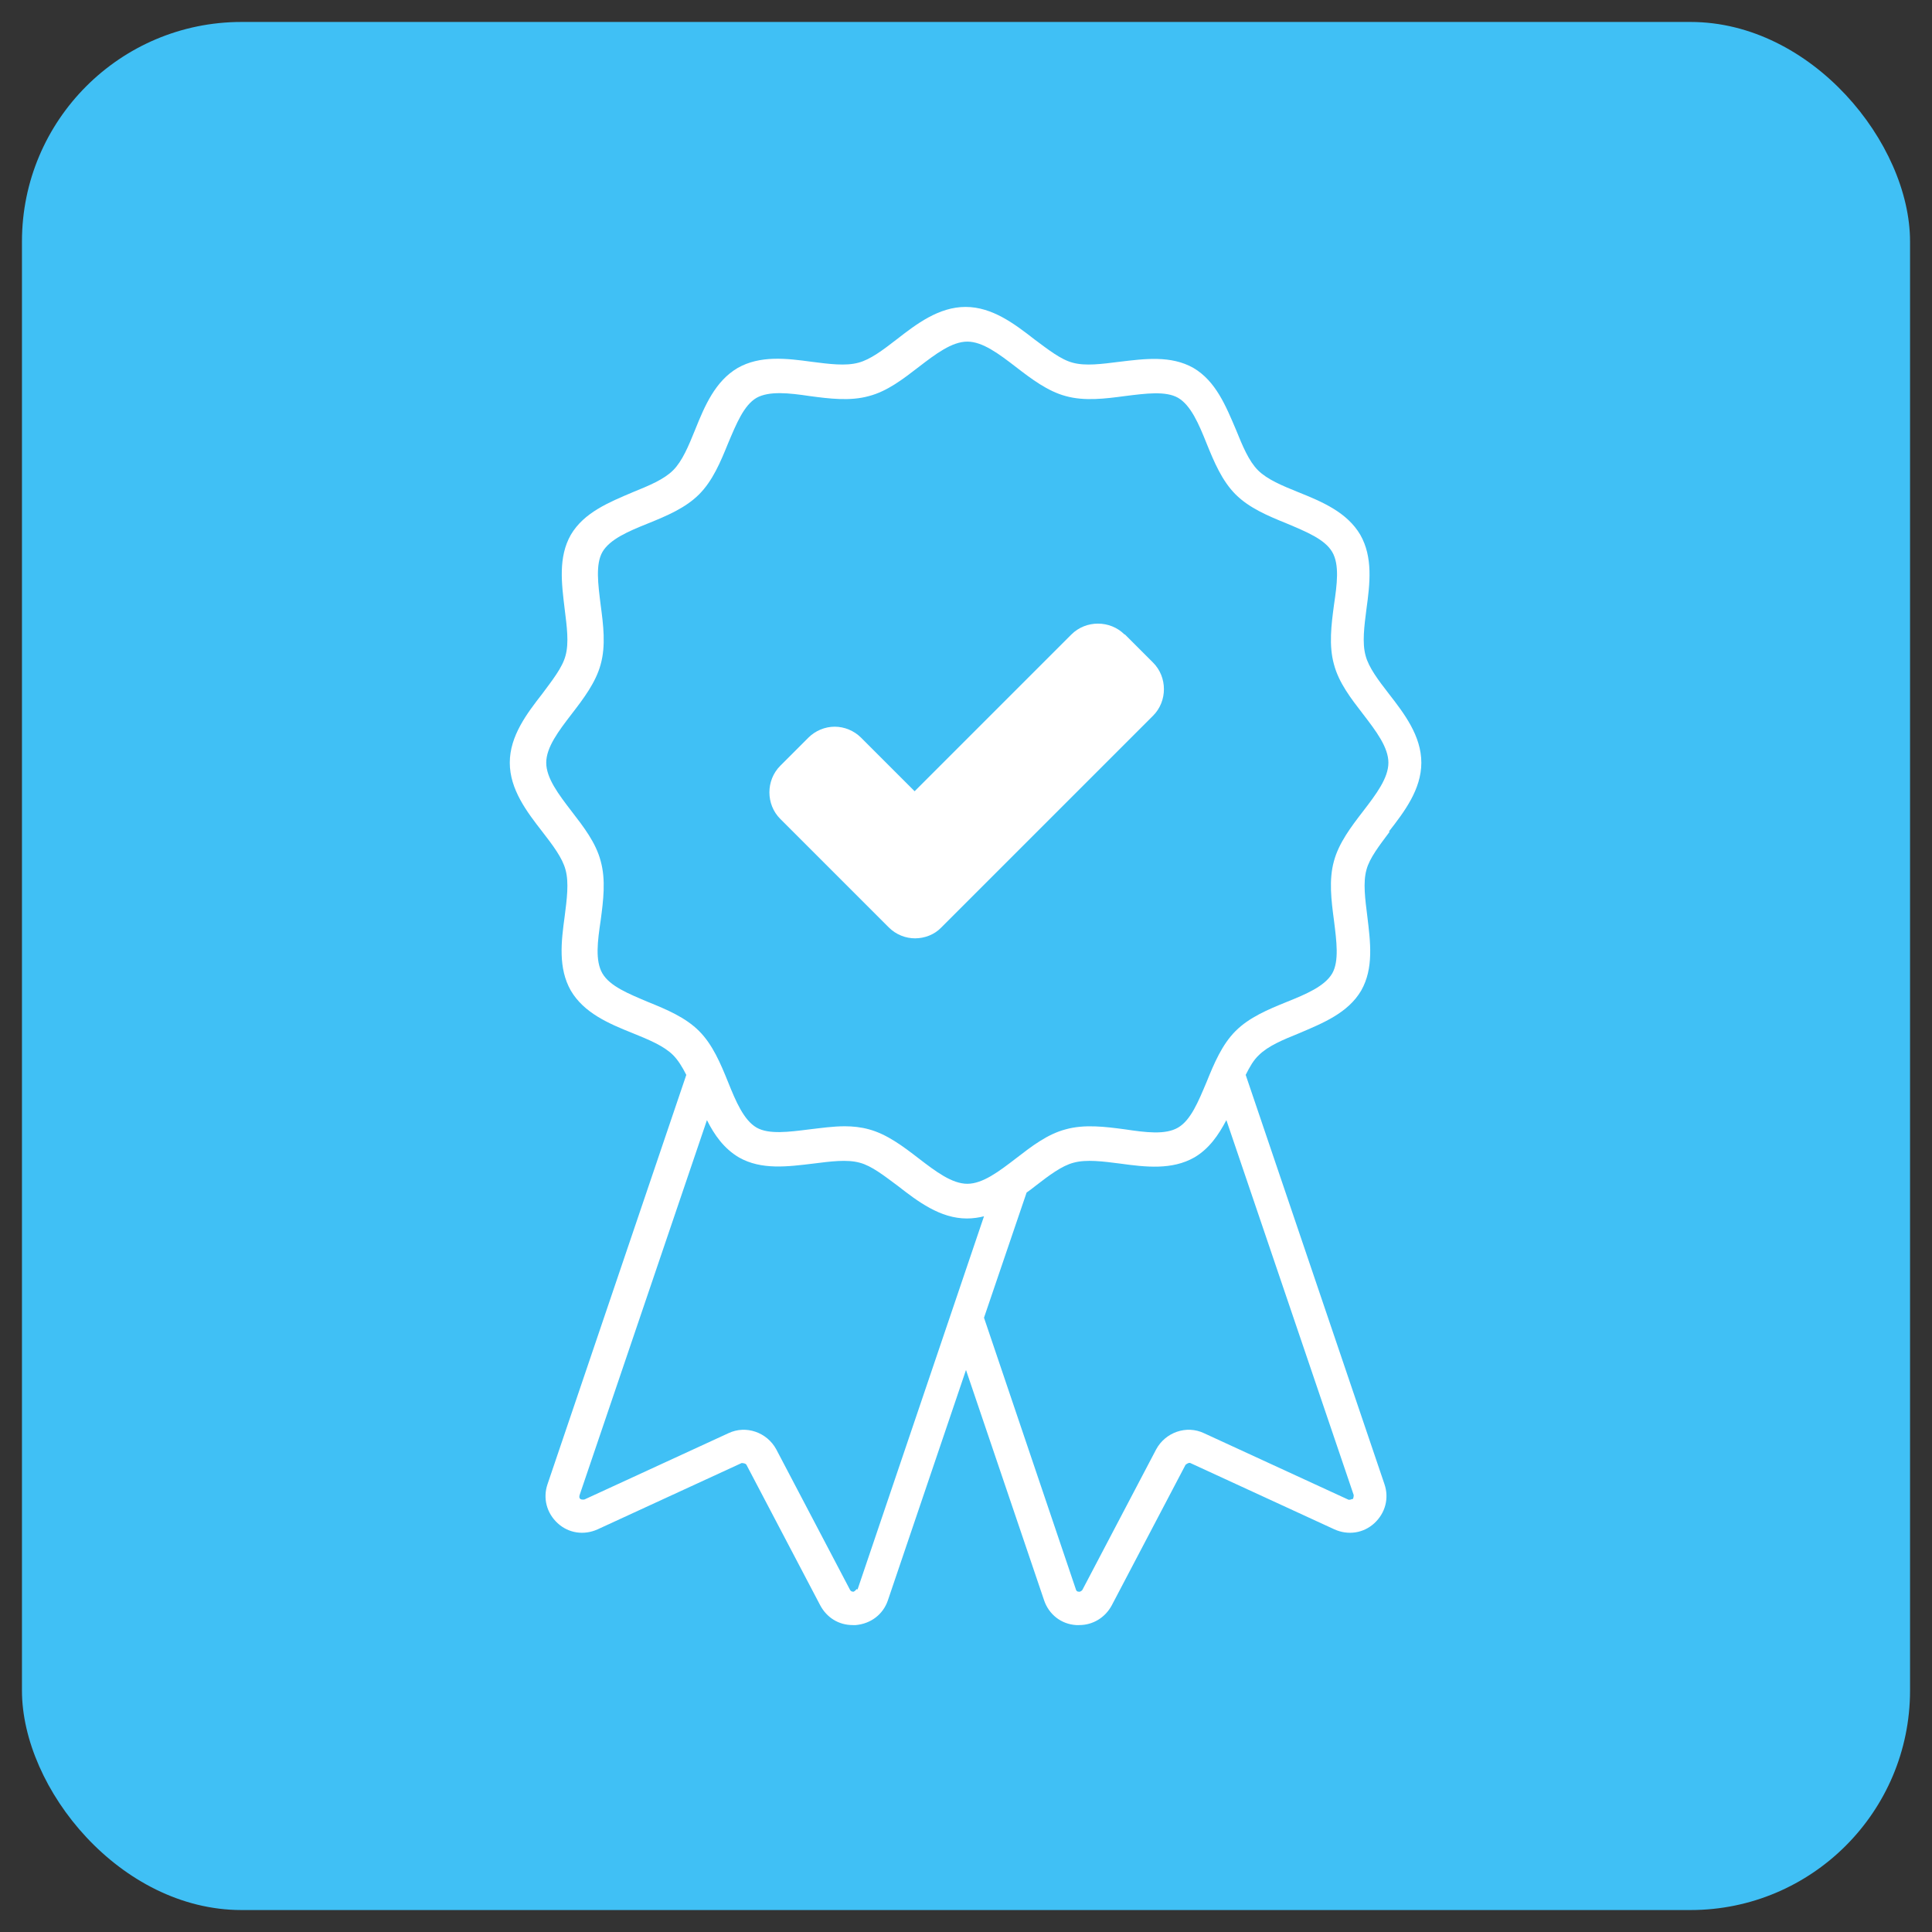
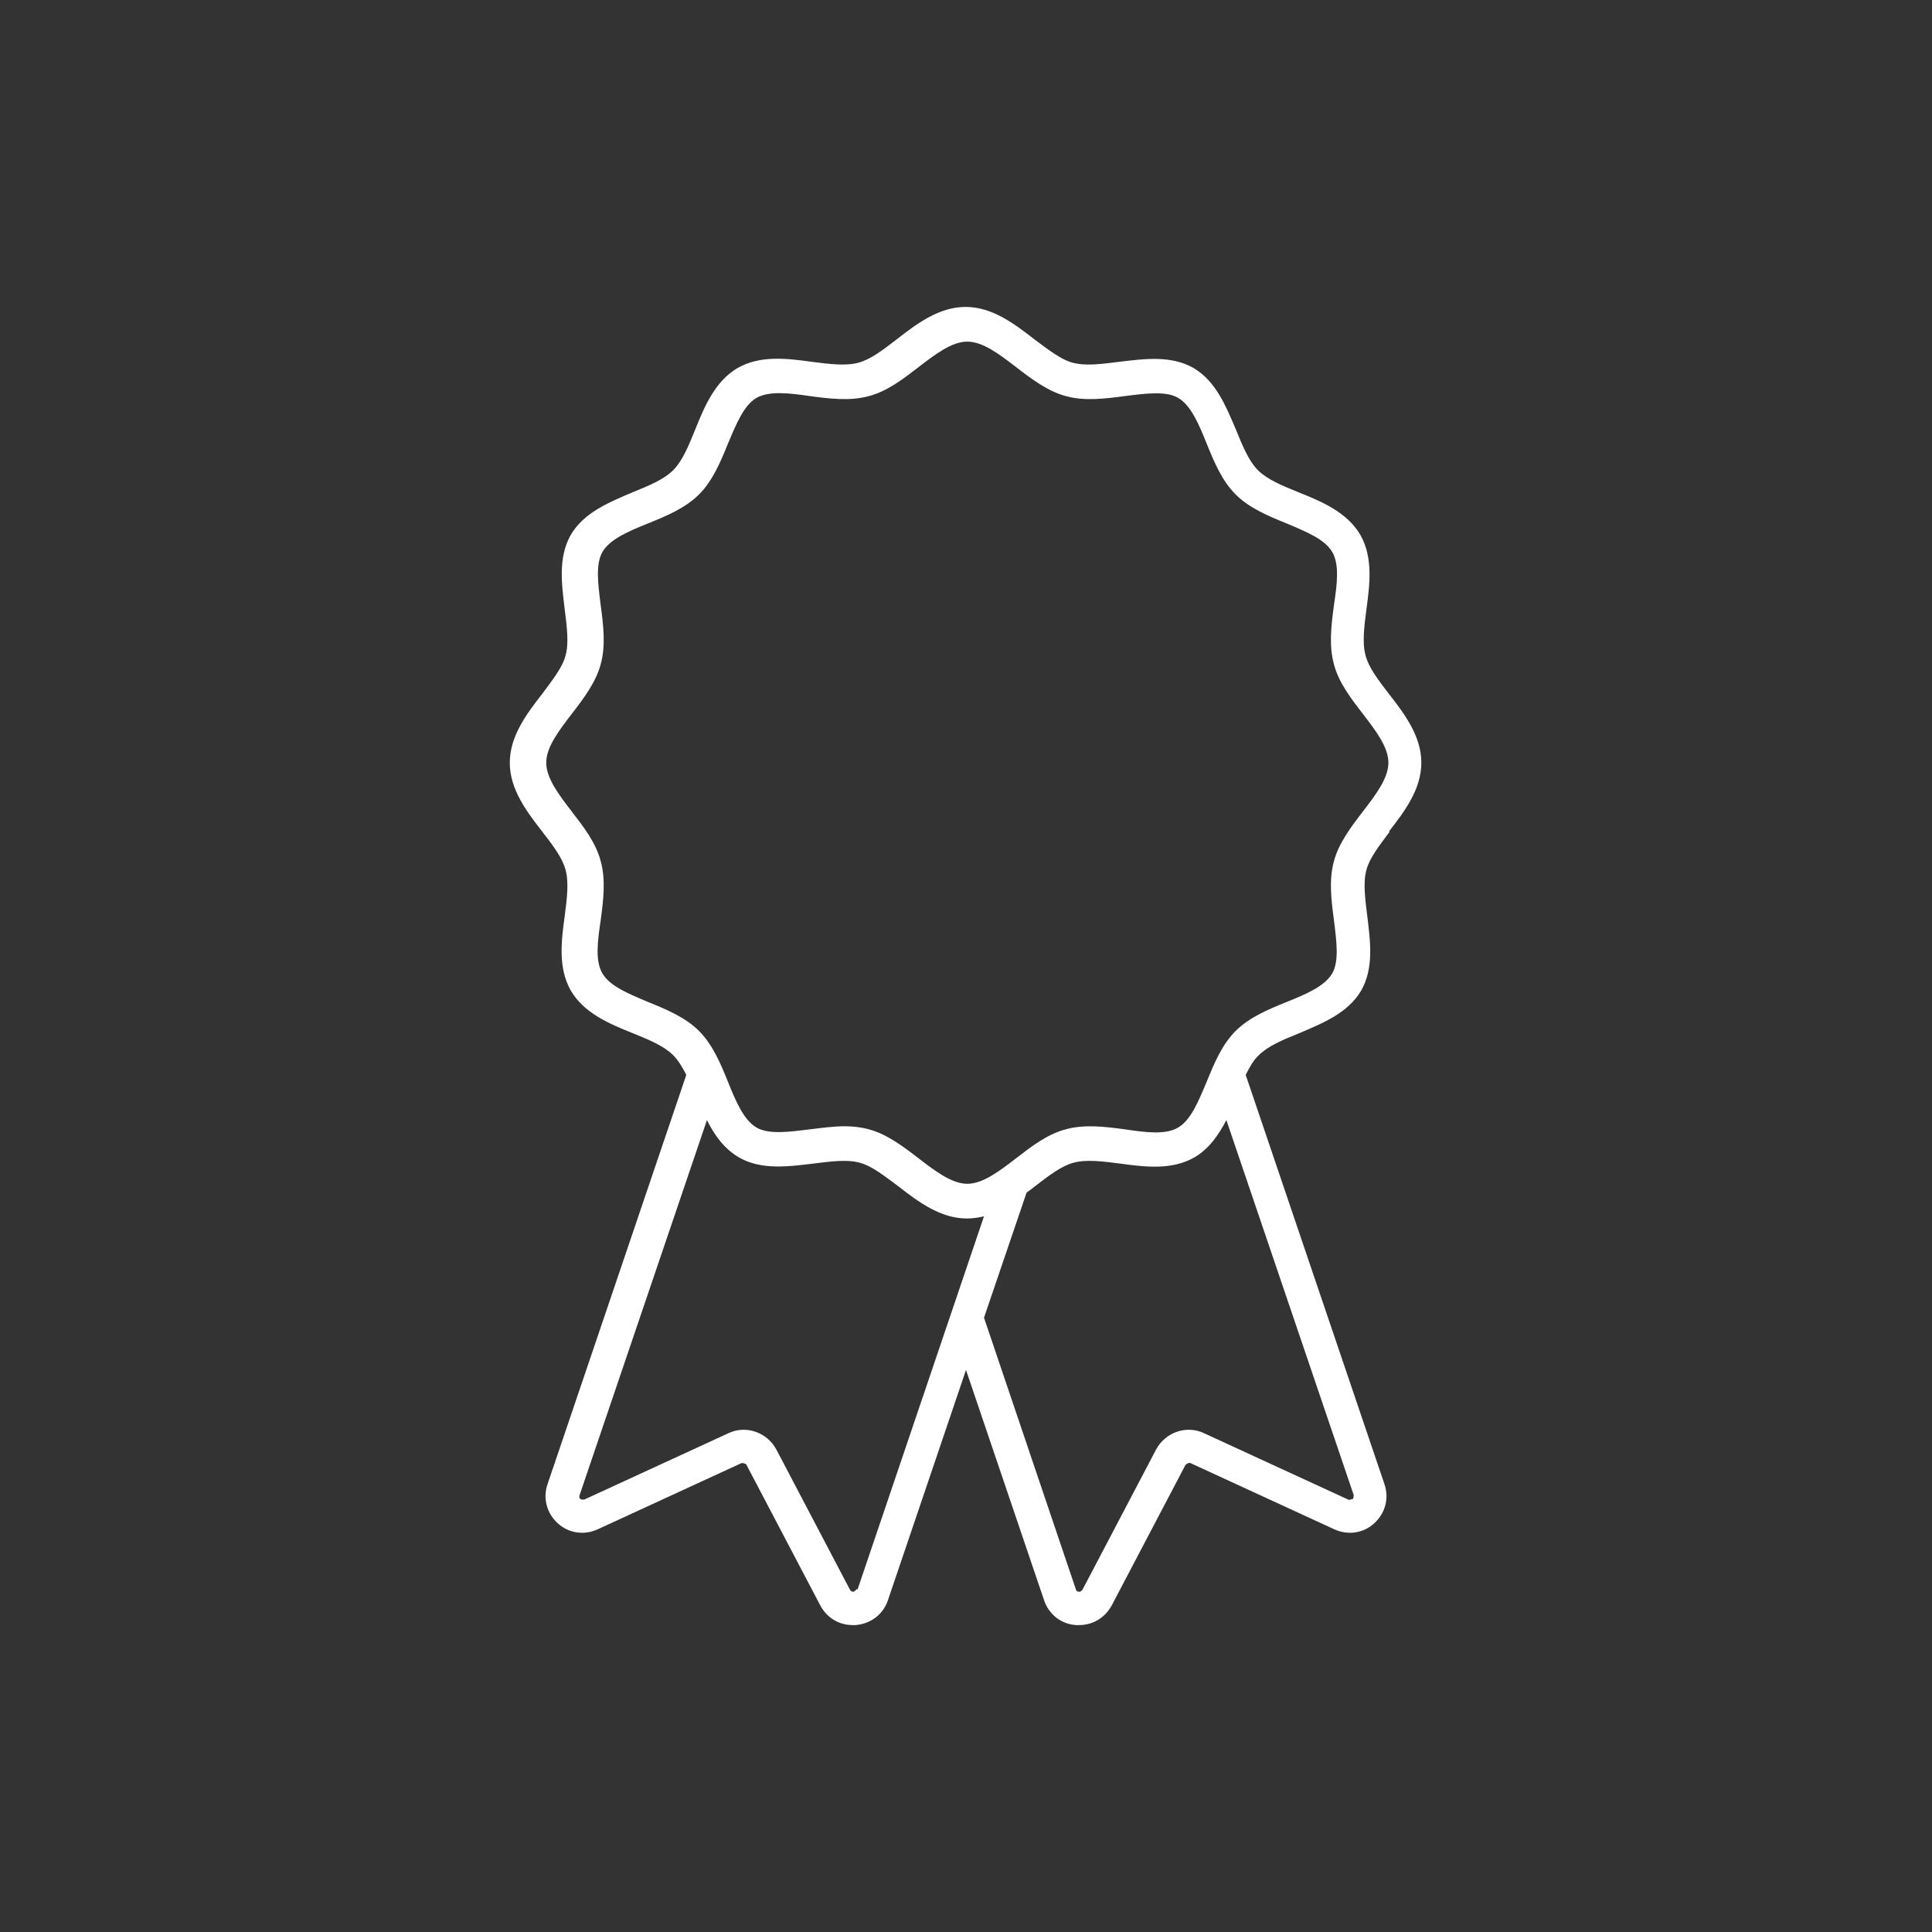
<svg xmlns="http://www.w3.org/2000/svg" id="elementos" viewBox="0 0 44 44">
  <rect x="0" y="0" width="44" height="44" fill="#333333" stroke="none" />
  <defs>
    <style>
      .cls-1 {
        fill: #fff;
      }

      .cls-2 {
        fill: #40c0f5;
      }
    </style>
  </defs>
-   <rect class="cls-2" x=".5" y=".5" width="43" height="43" rx="5" ry="5" />
  <g>
    <path class="cls-1" d="M31.63,18.94c.35-.45.74-.96.74-1.57s-.39-1.12-.74-1.57c-.24-.31-.46-.6-.53-.87-.08-.29-.03-.67.02-1.06.08-.58.15-1.18-.14-1.69-.3-.51-.86-.75-1.41-.97-.37-.15-.71-.29-.92-.5-.21-.21-.35-.55-.5-.92-.23-.54-.46-1.11-.97-1.41-.51-.29-1.11-.21-1.69-.14-.4.05-.77.1-1.06.02-.27-.07-.56-.3-.87-.53-.45-.35-.96-.74-1.57-.74s-1.12.39-1.57.74c-.31.24-.6.46-.87.53-.29.08-.67.03-1.06-.02-.58-.08-1.18-.15-1.69.14-.51.3-.75.86-.97,1.41-.15.37-.29.71-.5.92-.21.21-.55.35-.92.5-.54.23-1.11.46-1.41.97-.29.51-.21,1.11-.14,1.69.05.4.1.77.02,1.06-.07.27-.3.56-.53.87-.35.45-.74.96-.74,1.57s.39,1.12.74,1.57c.24.31.46.6.53.87.08.29.03.67-.02,1.06-.08.58-.15,1.18.14,1.69.3.51.86.75,1.41.97.37.15.71.29.92.5.11.11.21.27.3.45l-3.16,9.32c-.11.32-.02.66.23.89.25.23.6.28.91.14l3.28-1.51s.09,0,.11.04l1.68,3.2c.15.28.42.45.74.45.02,0,.05,0,.07,0,.34-.03.62-.24.73-.56l1.78-5.25,1.78,5.25c.11.32.39.54.73.56.02,0,.05,0,.07,0,.31,0,.59-.17.74-.45l1.68-3.2s.07-.06.11-.04l3.28,1.51c.31.14.66.09.91-.14.25-.23.34-.57.23-.89l-3.16-9.32c.09-.18.18-.34.3-.45.21-.21.55-.35.92-.5.54-.23,1.11-.46,1.41-.97.29-.51.21-1.11.14-1.69-.05-.4-.1-.77-.02-1.06.07-.27.3-.56.53-.87ZM19.51,36.19s-.04.05-.07.06c-.04,0-.06-.01-.08-.04l-1.68-3.2c-.21-.39-.69-.56-1.09-.37l-3.28,1.51s-.06.01-.09-.01c-.03-.02-.03-.05-.02-.09l2.9-8.54c.17.34.39.65.73.85.51.29,1.11.21,1.69.14.4-.05.77-.1,1.06-.02.27.07.56.3.87.53.45.35.96.74,1.57.74.14,0,.27-.02.39-.05l-2.88,8.5ZM30.79,34.14s-.06.03-.09.01l-3.28-1.51c-.4-.19-.88-.02-1.09.37l-1.68,3.2s-.04.05-.08.04c-.04,0-.06-.02-.07-.06l-2.09-6.18.97-2.85c.07-.05.14-.1.2-.15.31-.24.6-.46.87-.53.29-.08.67-.03,1.06.02.58.08,1.18.15,1.69-.14.34-.2.55-.51.73-.85l2.9,8.54s0,.06-.02.09ZM31.04,18.48c-.27.35-.55.72-.66,1.13-.12.43-.06.9,0,1.35.06.48.12.93-.04,1.21-.17.29-.59.47-1.04.65-.42.17-.85.35-1.16.66-.31.31-.49.74-.66,1.16-.19.45-.36.87-.65,1.04-.29.17-.74.11-1.21.04-.45-.06-.92-.12-1.35,0-.42.11-.78.39-1.13.66-.39.3-.76.58-1.11.58s-.72-.28-1.11-.58c-.35-.27-.72-.55-1.13-.66-.18-.05-.37-.07-.55-.07-.27,0-.54.04-.8.07-.48.06-.93.12-1.21-.04-.29-.17-.47-.59-.65-1.04-.17-.42-.35-.85-.66-1.16-.31-.31-.74-.49-1.16-.66-.45-.19-.87-.36-1.04-.65-.17-.29-.11-.74-.04-1.21.06-.45.12-.92,0-1.35-.11-.42-.39-.78-.66-1.13-.3-.39-.58-.76-.58-1.11s.28-.72.58-1.11c.27-.35.55-.72.66-1.13.12-.43.06-.9,0-1.35-.06-.48-.12-.93.04-1.21.17-.29.59-.47,1.04-.65.42-.17.85-.35,1.16-.66.31-.31.49-.74.66-1.16.19-.45.36-.87.65-1.04.29-.16.74-.11,1.21-.04.45.06.92.12,1.35,0,.42-.11.78-.39,1.13-.66.39-.3.76-.58,1.11-.58s.72.28,1.11.58c.35.27.72.55,1.13.66.43.12.9.06,1.35,0,.48-.06.93-.12,1.21.04.29.17.47.59.65,1.04.17.42.35.85.66,1.16.31.31.74.49,1.16.66.45.19.87.36,1.04.65.17.29.11.74.04,1.21-.06.45-.12.92,0,1.35.11.42.39.78.66,1.13.3.39.58.76.58,1.11s-.28.72-.58,1.11Z" />
-     <path class="cls-1" d="M25.61,14.45c-.33-.33-.88-.33-1.21,0l-3.57,3.57-1.22-1.22c-.16-.16-.38-.25-.6-.25s-.44.09-.6.25l-.64.64c-.33.33-.33.88,0,1.21l2.47,2.47c.17.17.39.25.6.25s.44-.08.6-.25l4.82-4.82c.33-.33.33-.88,0-1.21l-.64-.64Z" />
  </g>
</svg>